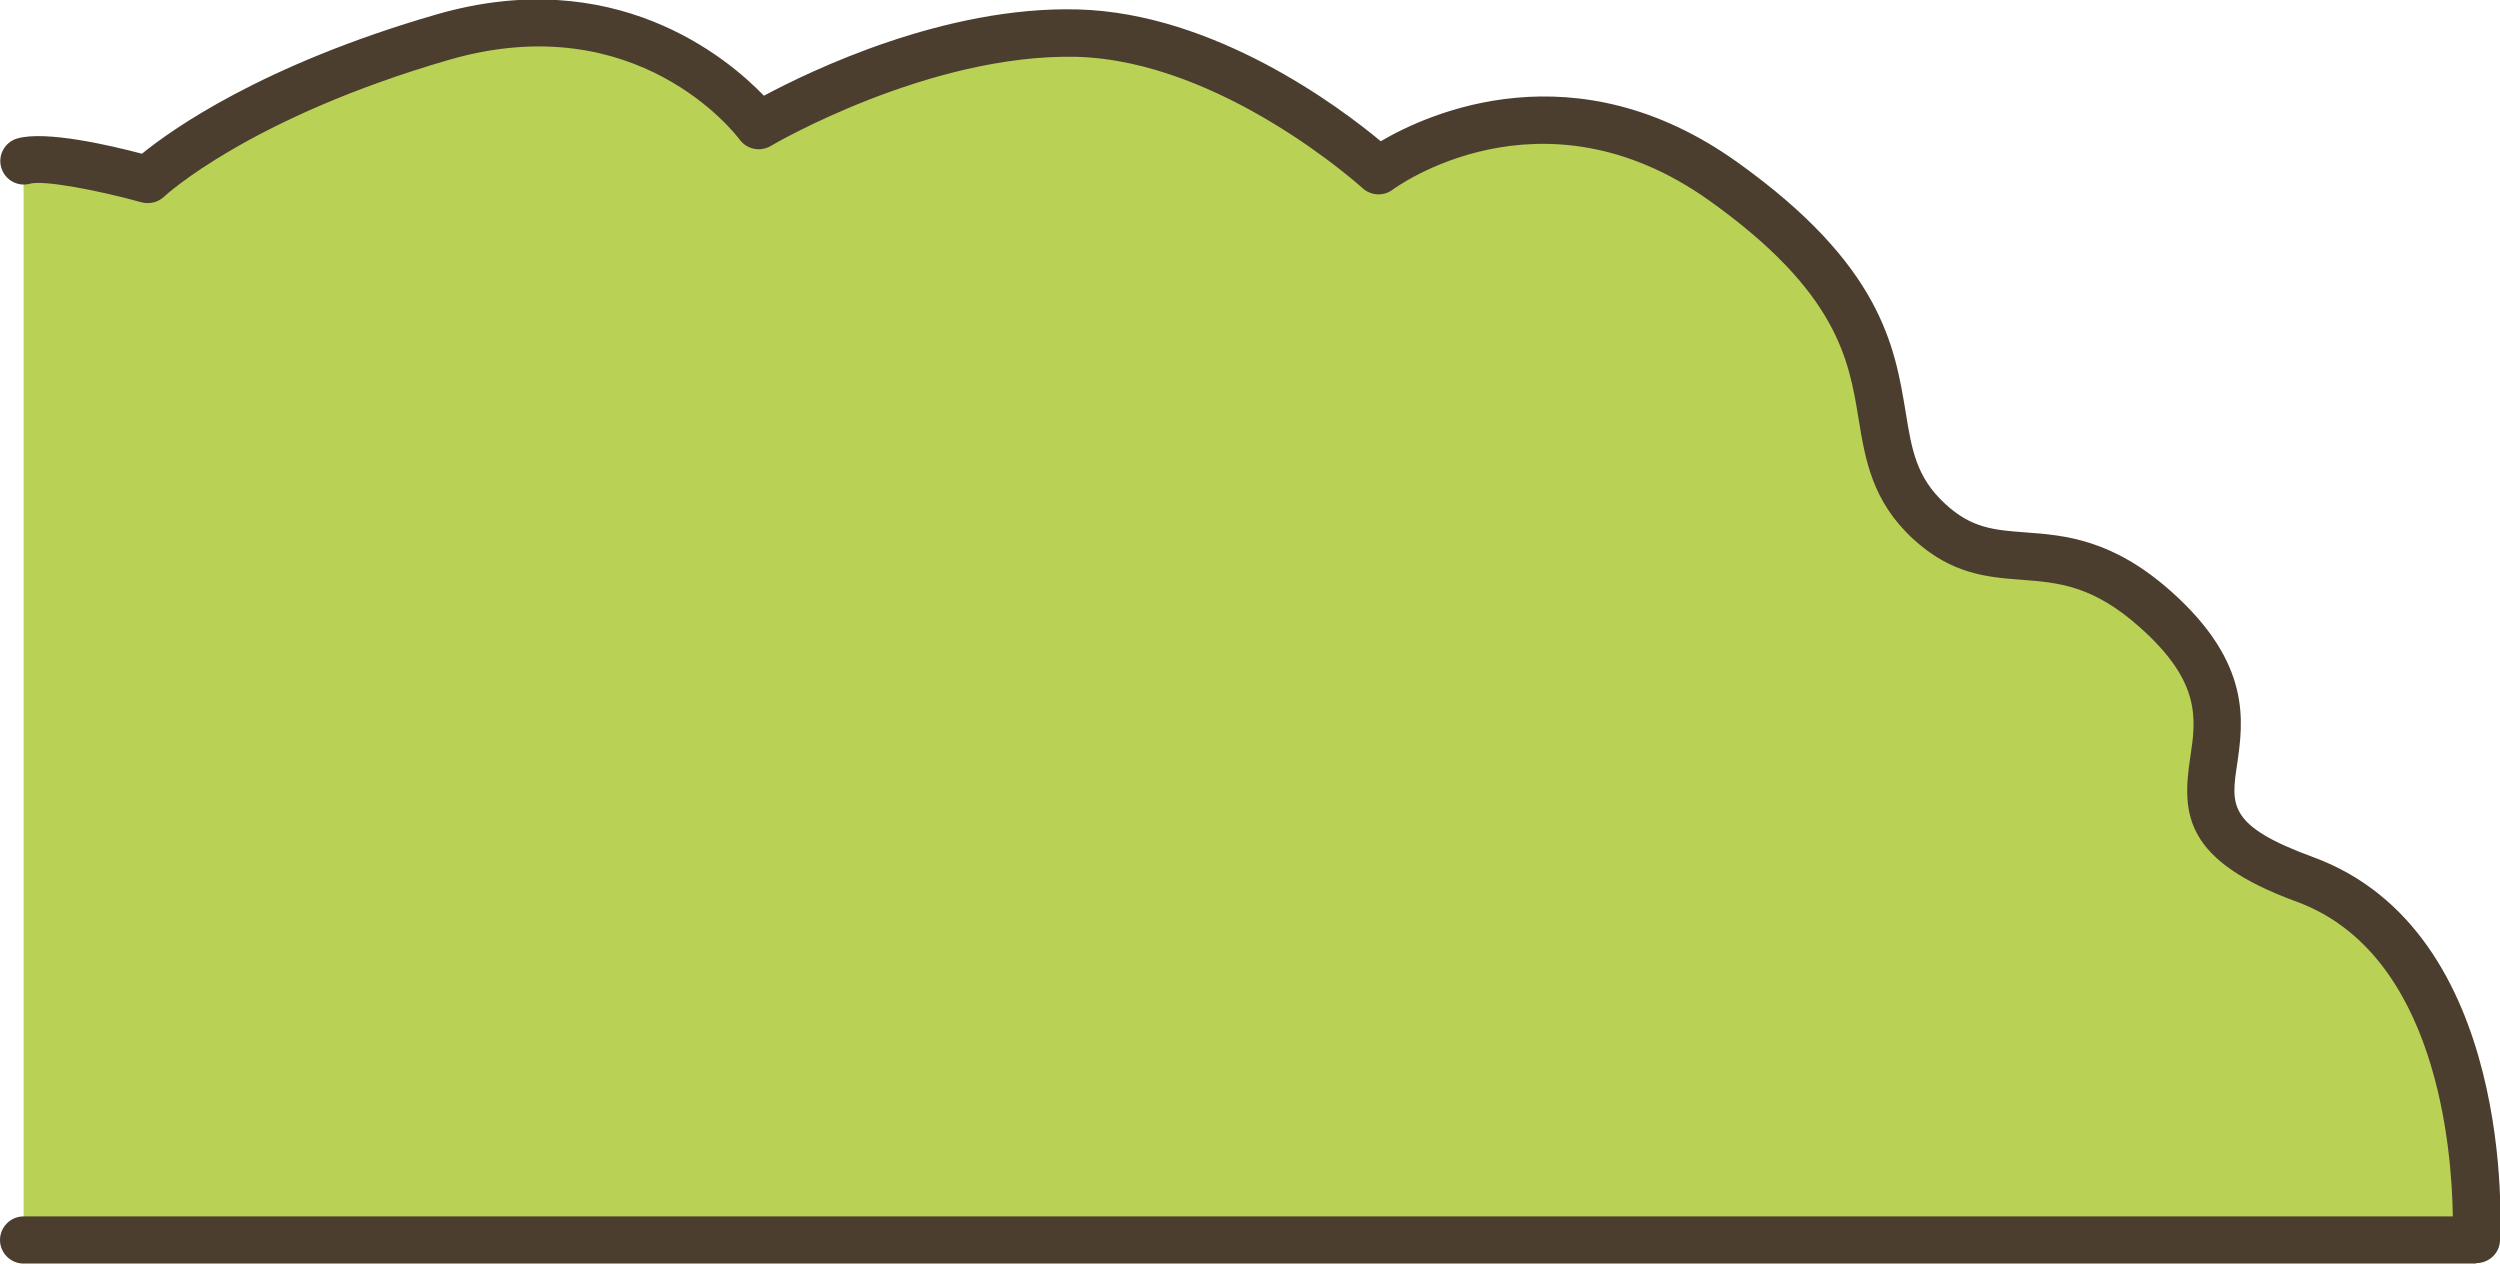
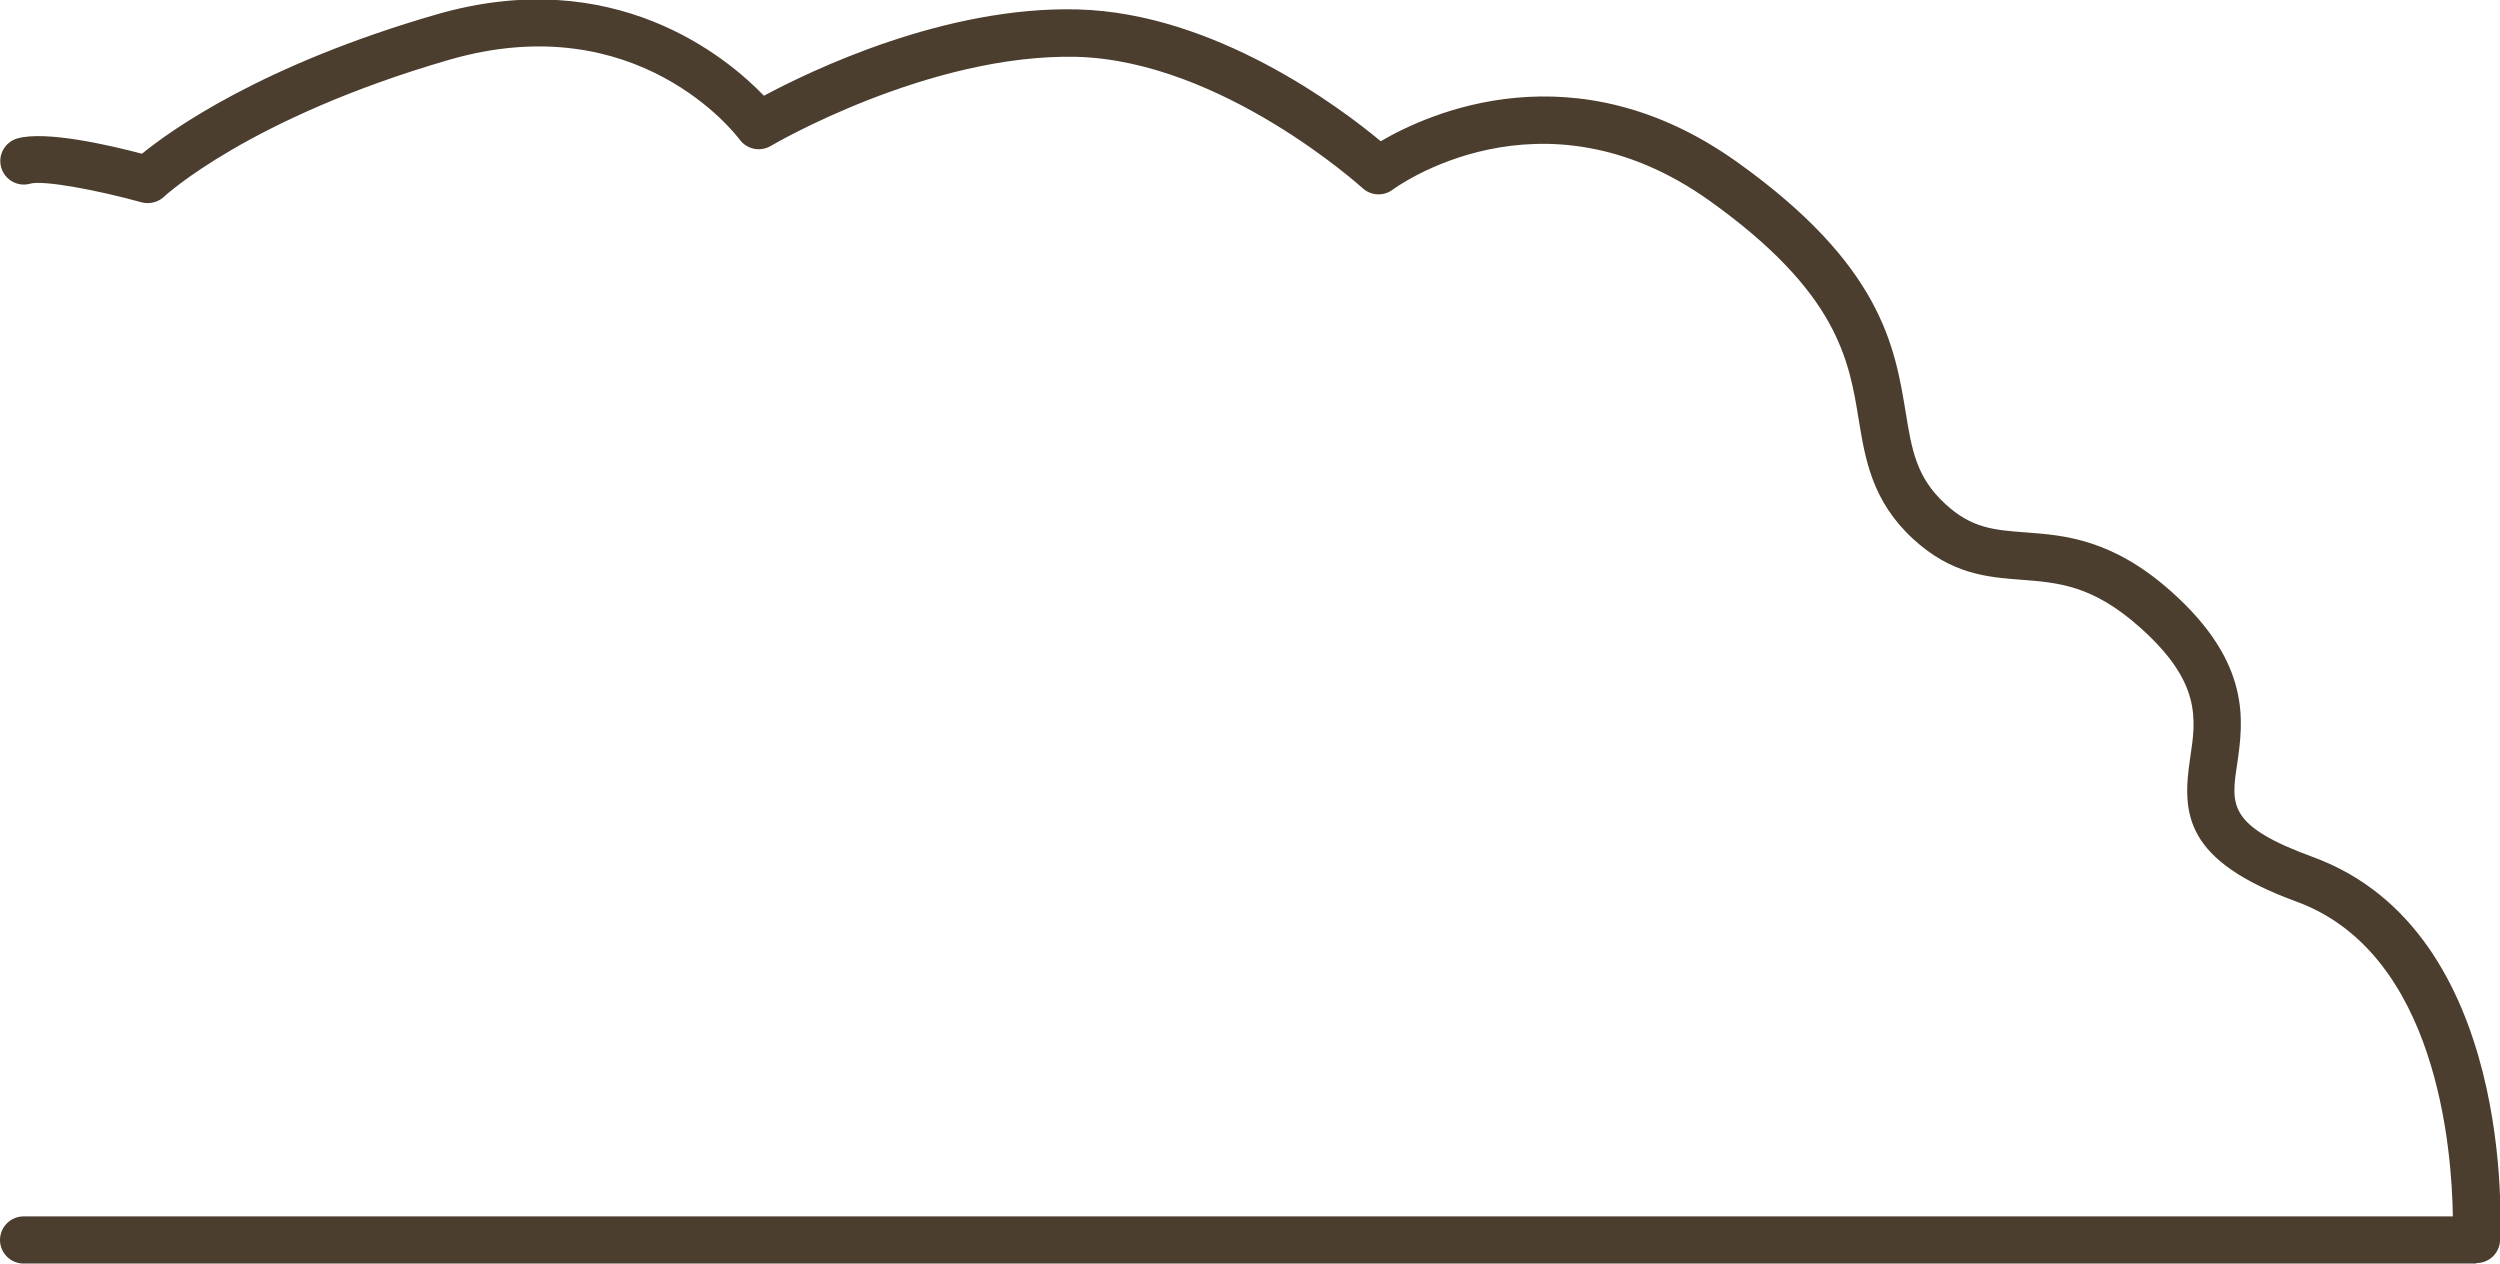
<svg xmlns="http://www.w3.org/2000/svg" id="_レイヤー_2" data-name="レイヤー 2" viewBox="0 0 106.03 53.59">
  <defs>
    <style>
      .cls-1 {
        fill: #4b3e2f;
      }

      .cls-2 {
        fill: #b9d154;
      }
    </style>
  </defs>
  <g id="_レイアウト" data-name="レイアウト">
    <g>
-       <path class="cls-2" d="M1,52.59h104.01s.71-12.36-7.27-15.29c-8.34-3.05.03-5.79-6.33-11.45-4.19-3.73-6.63-.97-9.6-3.73-3.84-3.56.69-7.71-8.73-14.42-7.86-5.6-14.62-.45-14.62-.45,0,0-6.16-5.66-12.79-5.83-6.63-.17-13.5,3.92-13.5,3.92,0,0-4.63-6.28-13.39-3.75C9.89,4.17,6.26,7.65,6.26,7.65c0,0-4.05-1.13-5.26-.79" />
      <path class="cls-1" d="M105.01,53.59H1c-.55,0-1-.45-1-1s.45-1,1-1h103.03c-.04-2.83-.66-11.16-6.63-13.35-4.76-1.74-4.87-3.71-4.51-6.1.25-1.65.48-3.21-2.14-5.54-2-1.78-3.46-1.89-5-2.01-1.47-.11-2.98-.23-4.62-1.74-1.73-1.6-2.02-3.36-2.3-5.06-.41-2.53-.88-5.39-6.33-9.28-7.17-5.11-13.37-.51-13.43-.47-.38.29-.92.27-1.28-.06-.06-.05-5.97-5.41-12.14-5.57-6.27-.14-12.9,3.74-12.96,3.78-.44.26-1.01.15-1.32-.27-.17-.23-4.35-5.68-12.3-3.39-8.5,2.46-12.08,5.78-12.11,5.81-.25.24-.62.33-.96.24-1.83-.51-4.16-.95-4.72-.79-.53.15-1.08-.16-1.23-.69s.16-1.08.69-1.23c1.2-.34,3.92.29,5.28.65,1.23-1,5.09-3.77,12.5-5.91,7.51-2.17,12.29,1.8,13.88,3.45,1.98-1.06,7.66-3.81,13.31-3.66,5.79.15,11.11,4.14,12.85,5.59,2.03-1.19,8.24-4.02,15.11.88,6.13,4.37,6.69,7.82,7.15,10.59.26,1.61.45,2.78,1.68,3.91,1.12,1.04,2.08,1.11,3.41,1.21,1.64.12,3.68.28,6.18,2.51,3.42,3.05,3.05,5.52,2.79,7.33-.26,1.73-.39,2.61,3.22,3.93,8.59,3.15,7.96,15.75,7.93,16.28-.03.53-.47.94-1,.94Z" />
    </g>
  </g>
</svg>